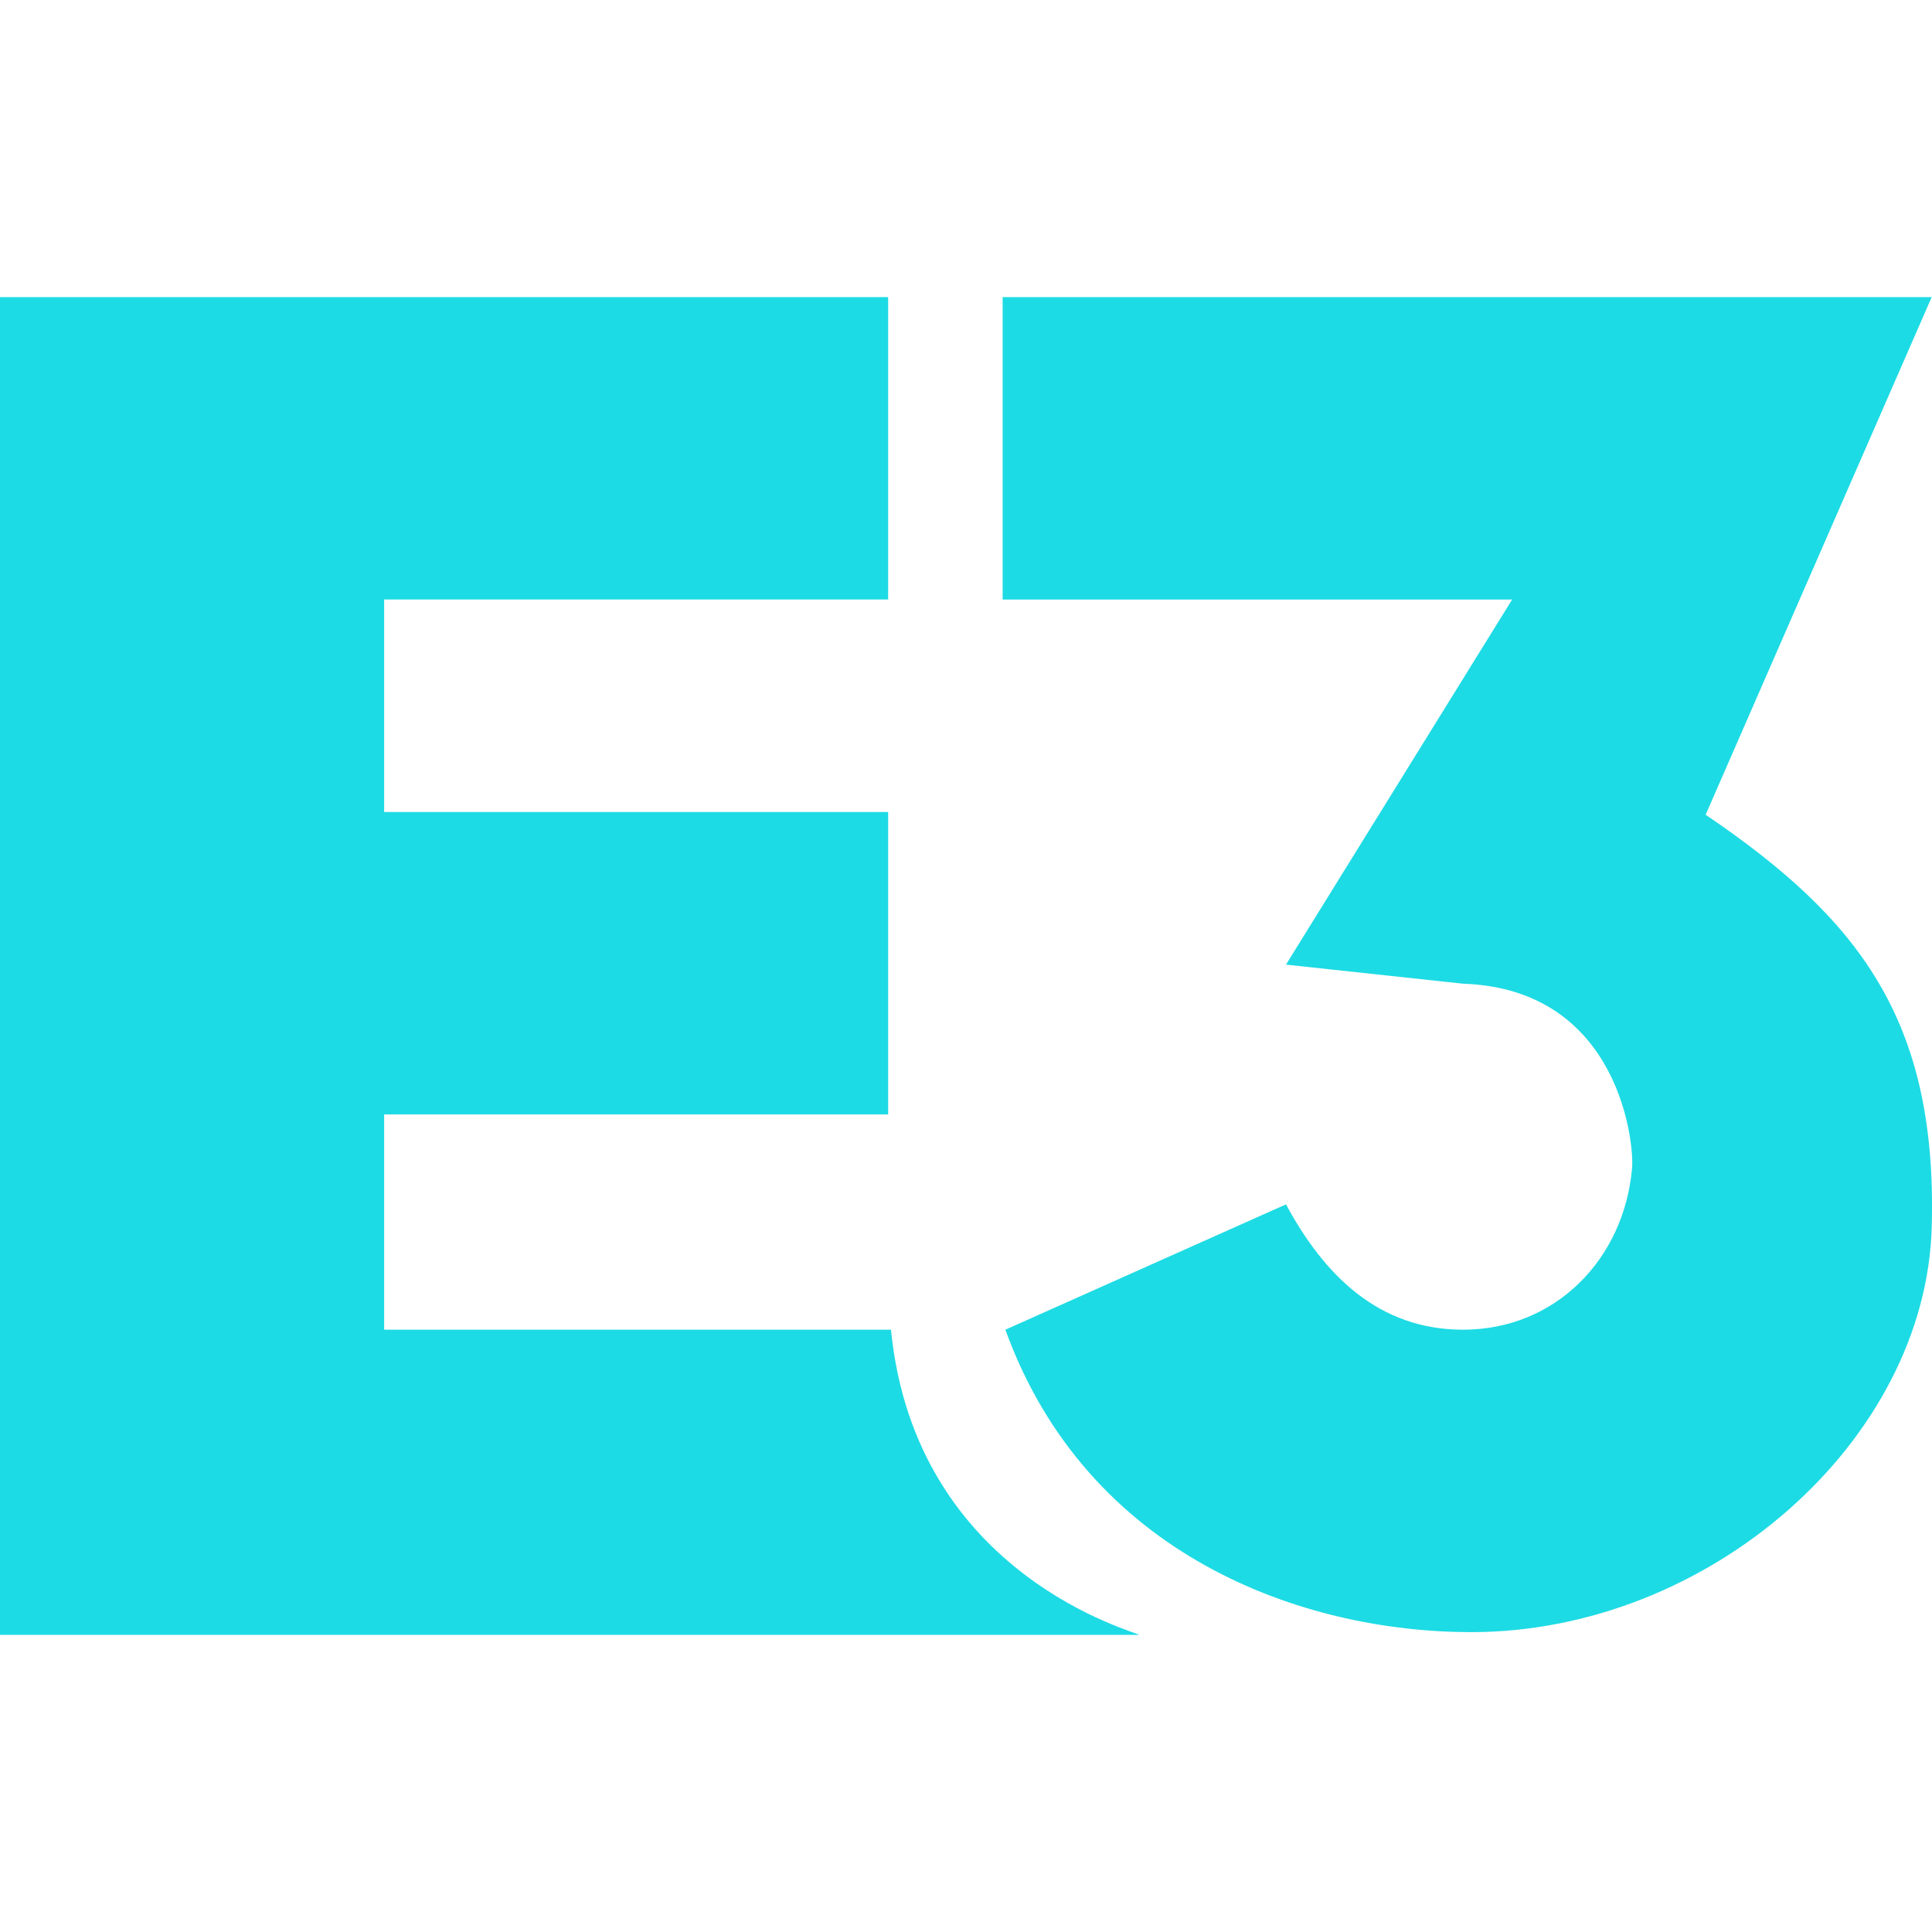
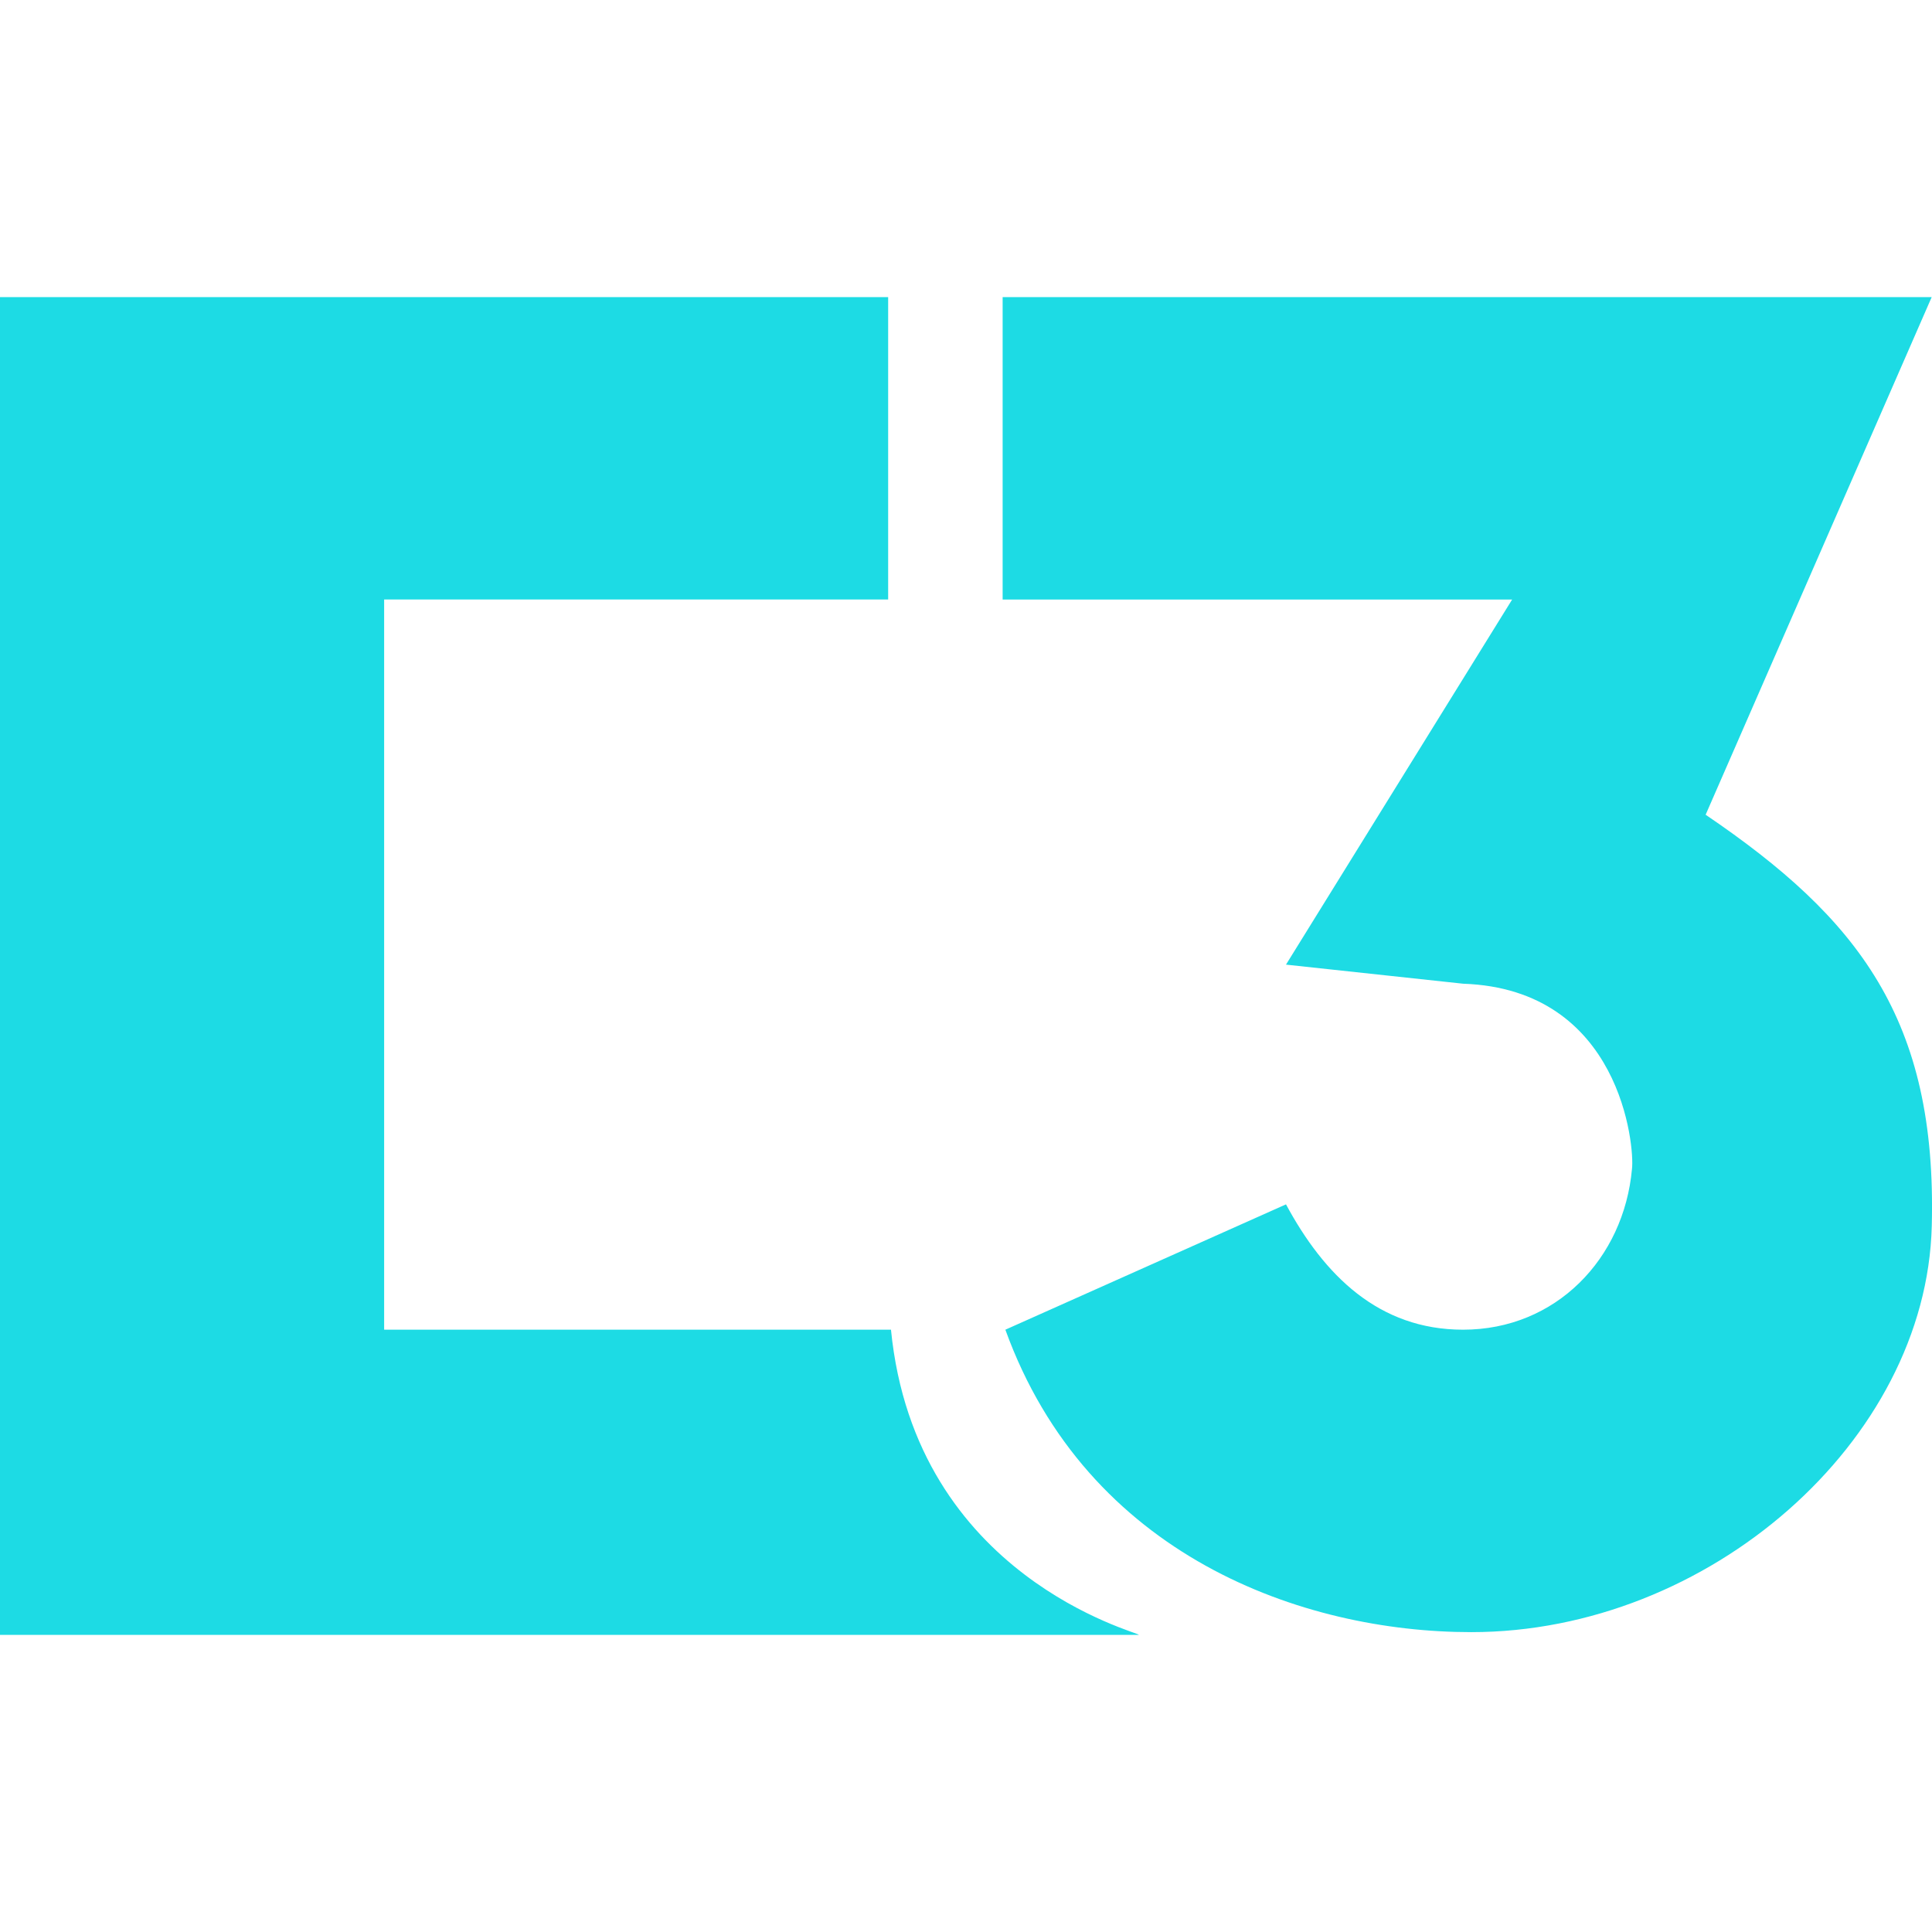
<svg xmlns="http://www.w3.org/2000/svg" role="img" width="32px" height="32px" viewBox="0 0 24 24">
  <title>E3</title>
-   <path fill="#1ddbe4" d="M11.068 16.518H4.772v-2.674h6.261v-3.757H4.772v-2.64h6.261V3.691H0v16.618h14.148c0-.034-2.775-.711-3.08-3.791zm10.12-6.397c1.895 1.286 2.877 2.538 2.809 5.111-.068 2.674-2.775 5.043-5.72 5.043-2.098 0-4.772-.948-5.788-3.757l3.486-1.557c.474.88 1.151 1.557 2.2 1.557 1.151 0 1.997-.88 2.098-1.997.034-.271-.135-2.234-2.098-2.301l-2.2-.237 2.809-4.535h-6.329v-3.757h11.541z" />
+   <path fill="#1ddbe4" d="M11.068 16.518H4.772v-2.674v-3.757H4.772v-2.64h6.261V3.691H0v16.618h14.148c0-.034-2.775-.711-3.08-3.791zm10.12-6.397c1.895 1.286 2.877 2.538 2.809 5.111-.068 2.674-2.775 5.043-5.72 5.043-2.098 0-4.772-.948-5.788-3.757l3.486-1.557c.474.88 1.151 1.557 2.2 1.557 1.151 0 1.997-.88 2.098-1.997.034-.271-.135-2.234-2.098-2.301l-2.2-.237 2.809-4.535h-6.329v-3.757h11.541z" />
</svg>